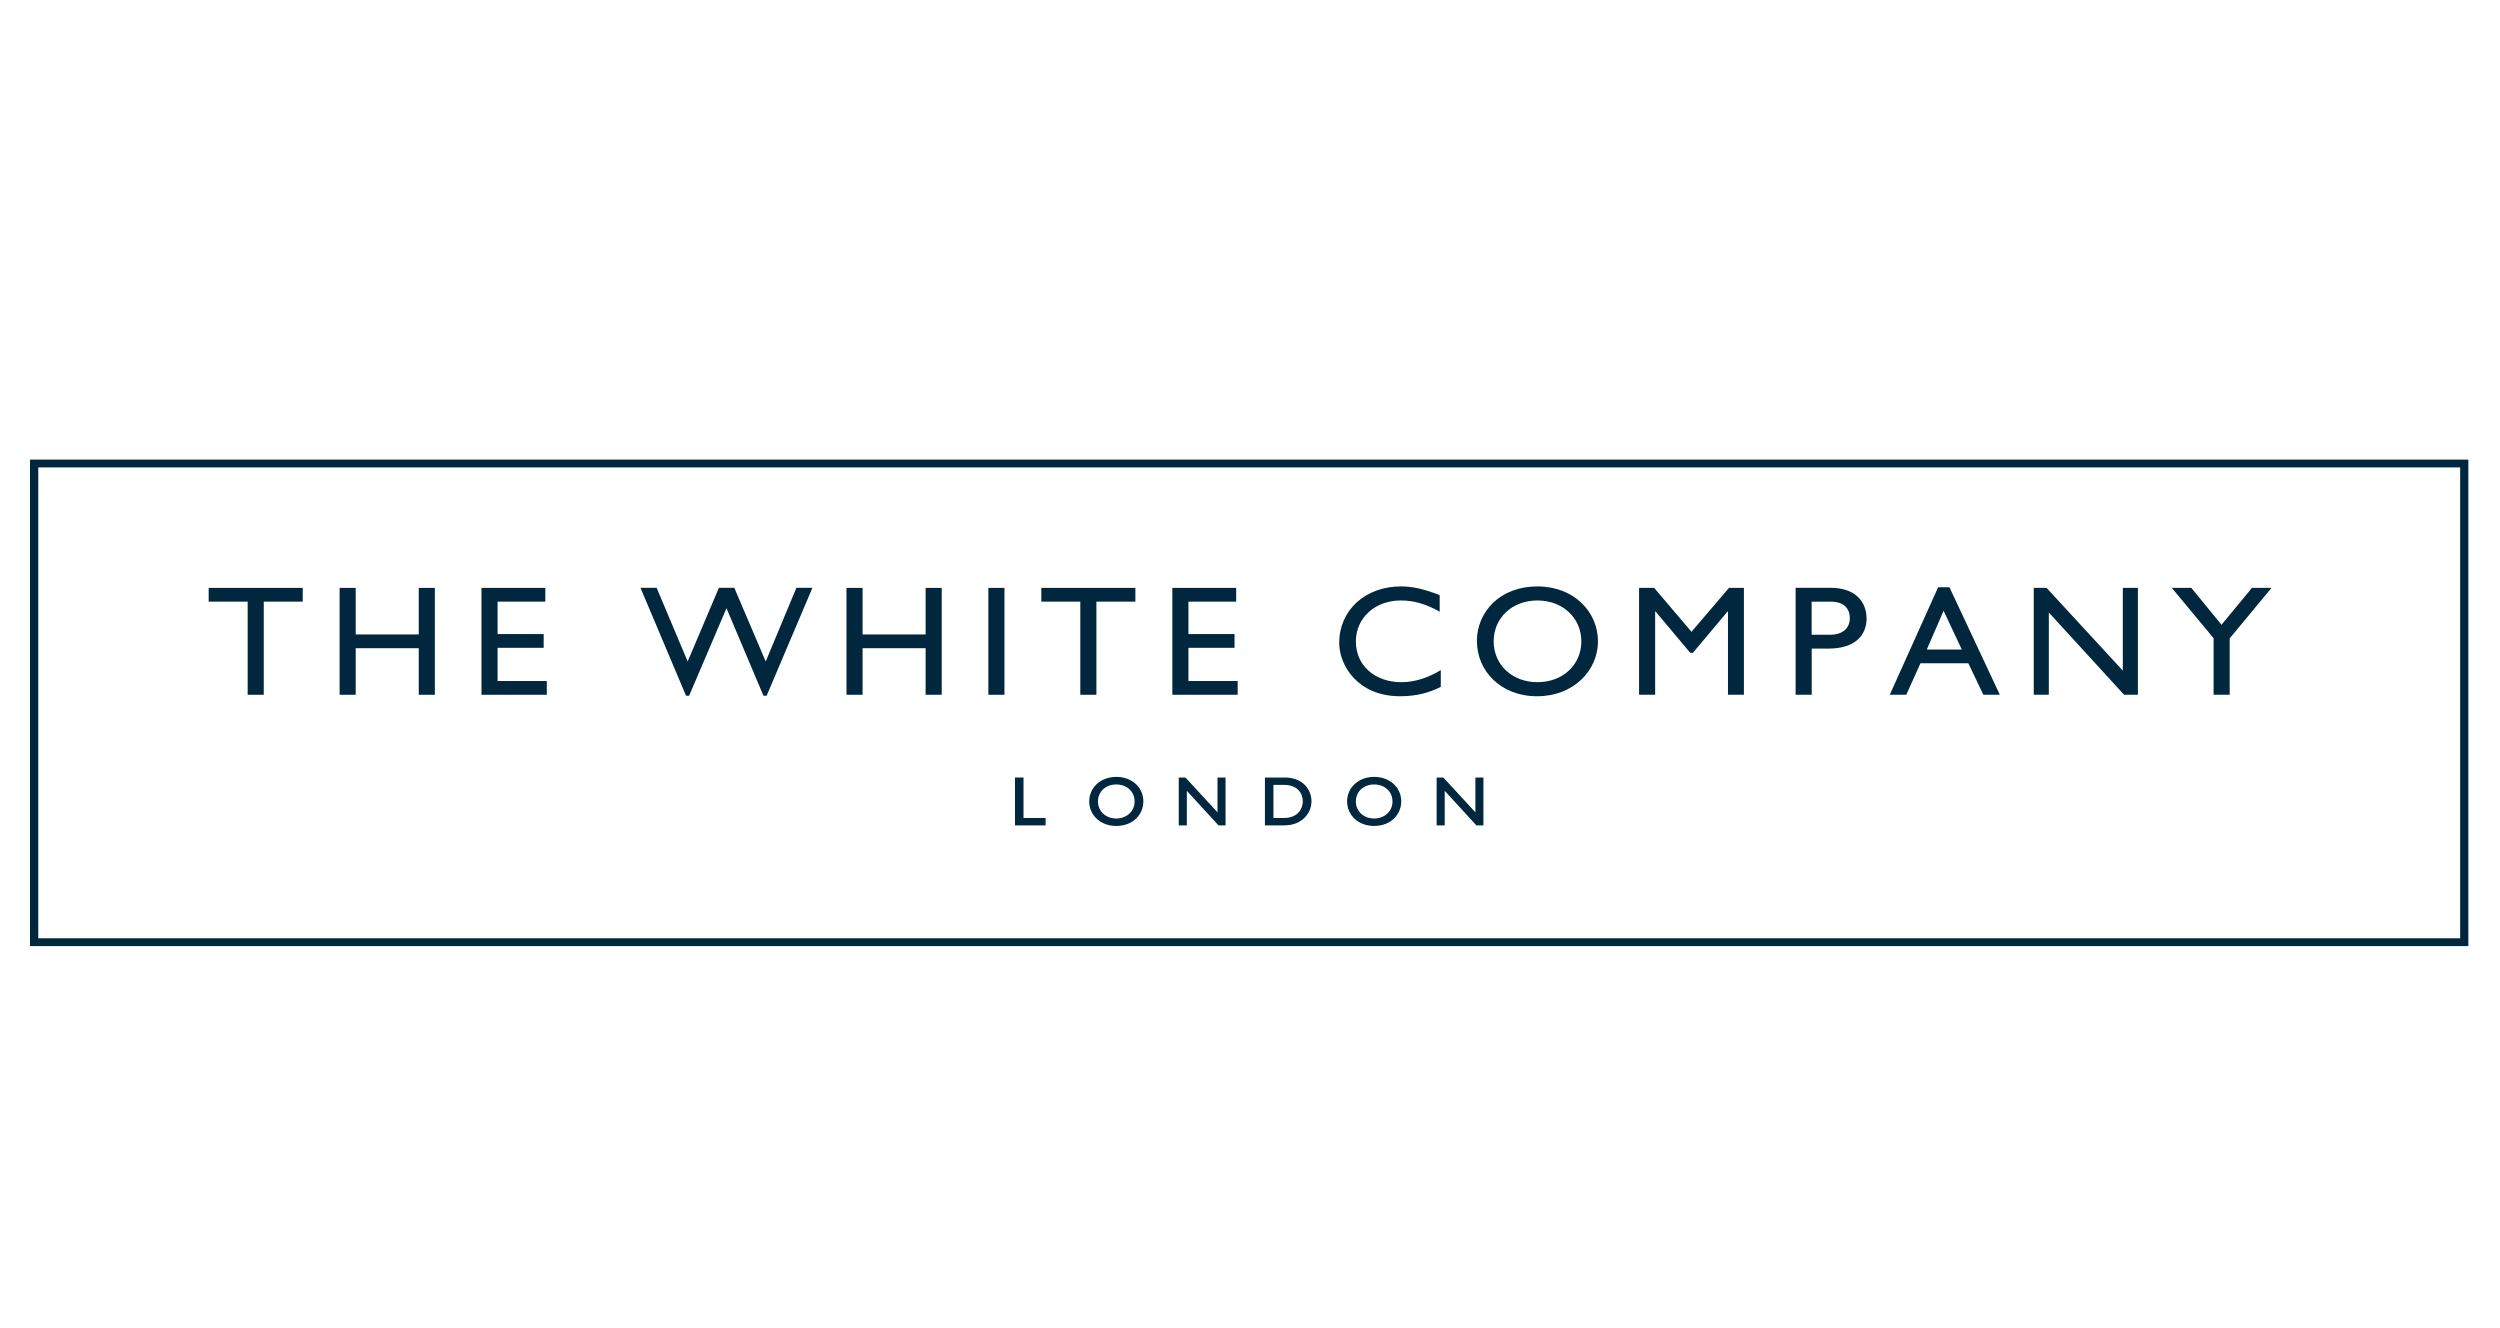
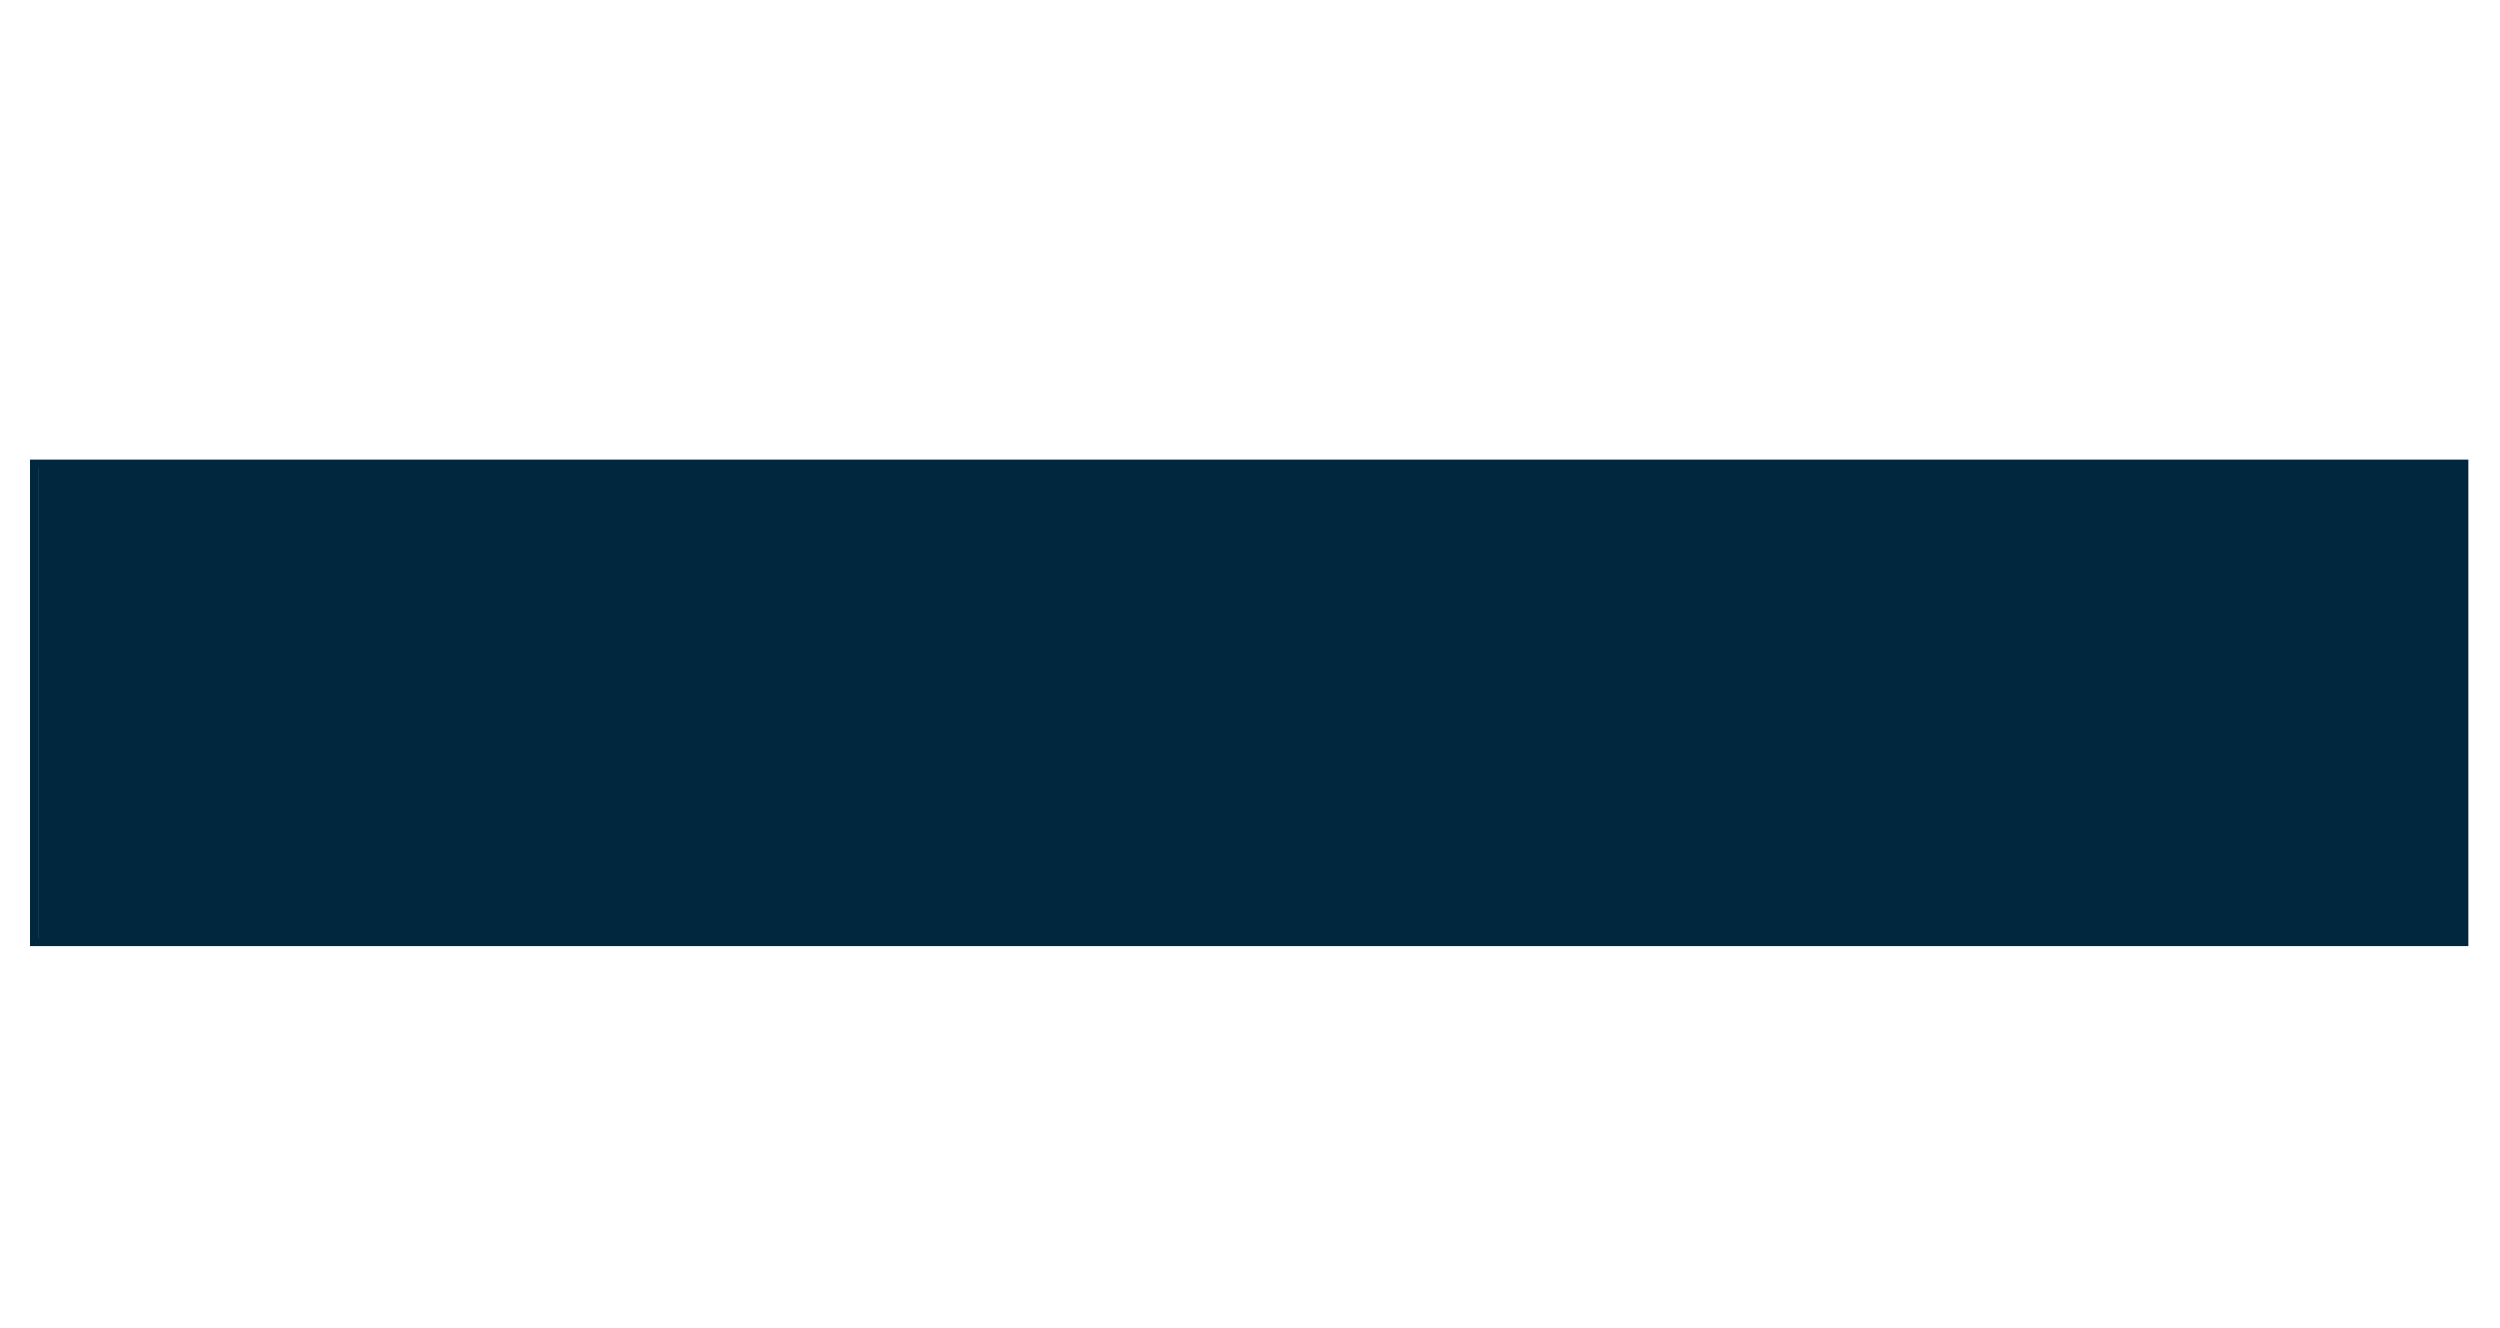
<svg xmlns="http://www.w3.org/2000/svg" id="Layer_1" viewBox="0 0 320 170">
  <defs>
    <style>.cls-1{fill:#00273e;}</style>
  </defs>
-   <path class="cls-1" d="m315.96,121.1H3.84v-62.27h312.11v62.27Zm-311.05-1h309.99v-60.27H4.9v60.27Z" />
+   <path class="cls-1" d="m315.96,121.1H3.84v-62.27h312.11v62.27Zm-311.05-1v-60.27H4.9v60.27Z" />
  <path class="cls-1" d="m38.75,77.01h-4.99v11.92h-2.06v-11.92h-4.99v-1.76h12.04v1.76Z" />
  <path class="cls-1" d="m55.66,88.93h-2.06v-5.96h-8.07v5.96h-2.06v-13.68h2.06v5.96h8.07v-5.96h2.06v13.68Z" />
-   <path class="cls-1" d="m69.8,77.01h-6.11v4.15h5.9v1.76h-5.9v4.25h6.3v1.76h-8.36v-13.68h8.17v1.76Z" />
  <path class="cls-1" d="m98.12,89.05h-.4l-4.73-11.2-4.78,11.2h-.4l-5.83-13.81h2.07l3.97,9.43,4-9.43h1.97l4.02,9.43,3.93-9.43h2.05l-5.86,13.81Z" />
  <path class="cls-1" d="m120.54,88.93h-2.06v-5.96h-8.07v5.96h-2.06v-13.68h2.06v5.96h8.07v-5.96h2.06v13.68Z" />
  <path class="cls-1" d="m128.57,88.93h-2.06v-13.68h2.06v13.68Z" />
-   <path class="cls-1" d="m145.33,77.01h-4.99v11.92h-2.06v-11.92h-4.99v-1.76h12.04v1.76Z" />
  <path class="cls-1" d="m158.23,77.01h-6.11v4.15h5.9v1.76h-5.9v4.25h6.3v1.76h-8.36v-13.68h8.17v1.76Z" />
  <path class="cls-1" d="m184.27,78.29c-1.77-.99-3.3-1.43-4.97-1.43-3.3,0-5.75,2.23-5.75,5.25s2.37,5.21,5.84,5.21c1.63,0,3.4-.54,5.03-1.55v2.15c-1.42.7-2.96,1.2-5.22,1.2-5.41,0-7.78-3.96-7.78-6.83,0-4.18,3.32-7.23,7.91-7.23,1.48,0,2.98.34,4.95,1.12v2.11Z" />
  <path class="cls-1" d="m191.19,82.09c0-3.02,2.39-5.23,5.6-5.23s5.62,2.21,5.62,5.23-2.39,5.23-5.62,5.23-5.6-2.23-5.6-5.23Zm-2.14,0c0,3.72,2.98,7.03,7.69,7.03s7.8-3.33,7.8-7.03-3-7.03-7.76-7.03-7.74,3.23-7.74,7.03Z" />
  <path class="cls-1" d="m223.24,88.93h-2.06v-10.67h-.04l-4.45,5.3h-.34l-4.45-5.3h-.04v10.67h-2.06v-13.68h1.93l4.78,5.62,4.8-5.62h1.91v13.68Z" />
  <path class="cls-1" d="m231.9,77.01h2.43c1.88,0,2.45,1.09,2.45,2.09,0,1.37-.99,2.15-2.54,2.15h-2.35v-4.25Zm-2.06-1.76v13.68h2.06v-5.91h2.16c3.34,0,4.86-1.68,4.86-3.84s-1.44-3.94-4.59-3.94h-4.49Z" />
  <path class="cls-1" d="m248.78,78.18l2.33,4.96h-4.48l2.15-4.96Zm.76-3.01h-1.46l-6.19,13.76h2.11l1.82-4.03h6.13l1.92,4.03h2.11l-6.45-13.76Z" />
  <path class="cls-1" d="m273.65,88.93h-1.77l-9.63-10.53v10.53h-1.93v-13.68h1.64l9.76,10.59v-10.59h1.93v13.68Z" />
  <path class="cls-1" d="m288.25,75.25h2.5l-5.35,6.46v7.22h-2.06v-7.24l-5.35-6.44h2.5l3.86,4.72,3.9-4.72Z" />
  <path class="cls-1" d="m130.91,104.79h2.83v.77h-3.73v-5.95h.9v5.18Z" />
  <path class="cls-1" d="m133.84,105.65h-3.92v-6.13h1.09v5.18h2.83v.95Zm-3.73-.18h3.55v-.59h-2.83v-5.18h-.71v5.77Z" />
  <path class="cls-1" d="m142.88,99.53c2.07,0,3.37,1.4,3.37,3.05s-1.27,3.05-3.39,3.05-3.35-1.44-3.35-3.05,1.33-3.05,3.36-3.05Zm0,5.32c1.41,0,2.45-.97,2.45-2.27s-1.04-2.27-2.45-2.27-2.44.96-2.44,2.27,1.04,2.27,2.44,2.27Z" />
  <path class="cls-1" d="m142.86,105.72c-1.96,0-3.44-1.35-3.44-3.14s1.49-3.14,3.46-3.14,3.47,1.32,3.47,3.14c0,1.56-1.2,3.14-3.49,3.14Zm.02-6.1c-1.86,0-3.27,1.27-3.27,2.96s1.4,2.96,3.25,2.96c2.17,0,3.3-1.49,3.3-2.96,0-1.72-1.38-2.96-3.28-2.96Zm0,5.32c-1.44,0-2.53-1.01-2.53-2.36s1.09-2.36,2.53-2.36,2.54.99,2.54,2.36-1.09,2.36-2.54,2.36Zm0-4.53c-1.36,0-2.34.92-2.34,2.18s1.01,2.18,2.34,2.18,2.35-.92,2.35-2.18-.99-2.18-2.35-2.18Z" />
  <path class="cls-1" d="m156.79,105.56h-.77l-4.19-4.58v4.58h-.85v-5.95h.72l4.25,4.6v-4.6h.85v5.95Z" />
  <path class="cls-1" d="m156.88,105.65h-.91l-.03-.03-4.03-4.4v4.43h-1.03v-6.13h.85l.03.03,4.08,4.43v-4.46h1.03v6.13Zm-.82-.18h.64v-5.77h-.66v4.75l-.16-.18-4.22-4.57h-.58v5.77h.66v-4.73l4.33,4.73Z" />
  <path class="cls-1" d="m162,99.61h2.44c2.32,0,3.34,1.57,3.34,2.97,0,1.53-1.26,2.97-3.33,2.97h-2.45v-5.95Zm.9,5.18h1.43c2.04,0,2.51-1.47,2.51-2.21,0-1.19-.8-2.21-2.56-2.21h-1.39v4.41Z" />
  <path class="cls-1" d="m164.45,105.65h-2.54v-6.13h2.53c2.36,0,3.43,1.59,3.43,3.06s-1.2,3.06-3.42,3.06Zm-2.35-.18h2.35c2.1,0,3.23-1.49,3.23-2.89s-1.01-2.89-3.24-2.89h-2.34v5.77Zm2.24-.59h-1.53v-4.59h1.48c1.95,0,2.65,1.19,2.65,2.29,0,.85-.55,2.29-2.6,2.29Zm-1.34-.18h1.34c1.91,0,2.42-1.33,2.42-2.12,0-1.02-.65-2.12-2.46-2.12h-1.3v4.24Z" />
  <path class="cls-1" d="m175.88,99.53c2.07,0,3.37,1.4,3.37,3.05s-1.27,3.05-3.39,3.05-3.35-1.44-3.35-3.05,1.33-3.05,3.37-3.05Zm0,5.32c1.41,0,2.45-.97,2.45-2.27s-1.04-2.27-2.45-2.27-2.44.96-2.44,2.27,1.04,2.27,2.44,2.27Z" />
  <path class="cls-1" d="m175.87,105.72c-1.96,0-3.44-1.35-3.44-3.14s1.49-3.14,3.46-3.14,3.47,1.32,3.47,3.14c0,1.56-1.2,3.14-3.49,3.14Zm.02-6.1c-1.87,0-3.27,1.27-3.27,2.96s1.4,2.96,3.25,2.96c2.17,0,3.3-1.49,3.3-2.96,0-1.72-1.38-2.96-3.28-2.96Zm0,5.32c-1.44,0-2.53-1.01-2.53-2.36s1.09-2.36,2.53-2.36,2.54.99,2.54,2.36-1.09,2.36-2.54,2.36Zm0-4.53c-1.36,0-2.34.92-2.34,2.18s1.01,2.18,2.34,2.18,2.35-.92,2.35-2.18-.99-2.18-2.35-2.18Z" />
  <path class="cls-1" d="m189.8,105.56h-.77l-4.19-4.58v4.58h-.85v-5.95h.72l4.25,4.6v-4.6h.85v5.95Z" />
  <path class="cls-1" d="m189.89,105.65h-.91l-.03-.03-4.03-4.4v4.43h-1.03v-6.13h.85l.03.03,4.08,4.43v-4.46h1.03v6.13Zm-.82-.18h.64v-5.77h-.66v4.75l-.16-.18-4.22-4.57h-.58v5.77h.66v-4.73l4.33,4.73Z" />
</svg>